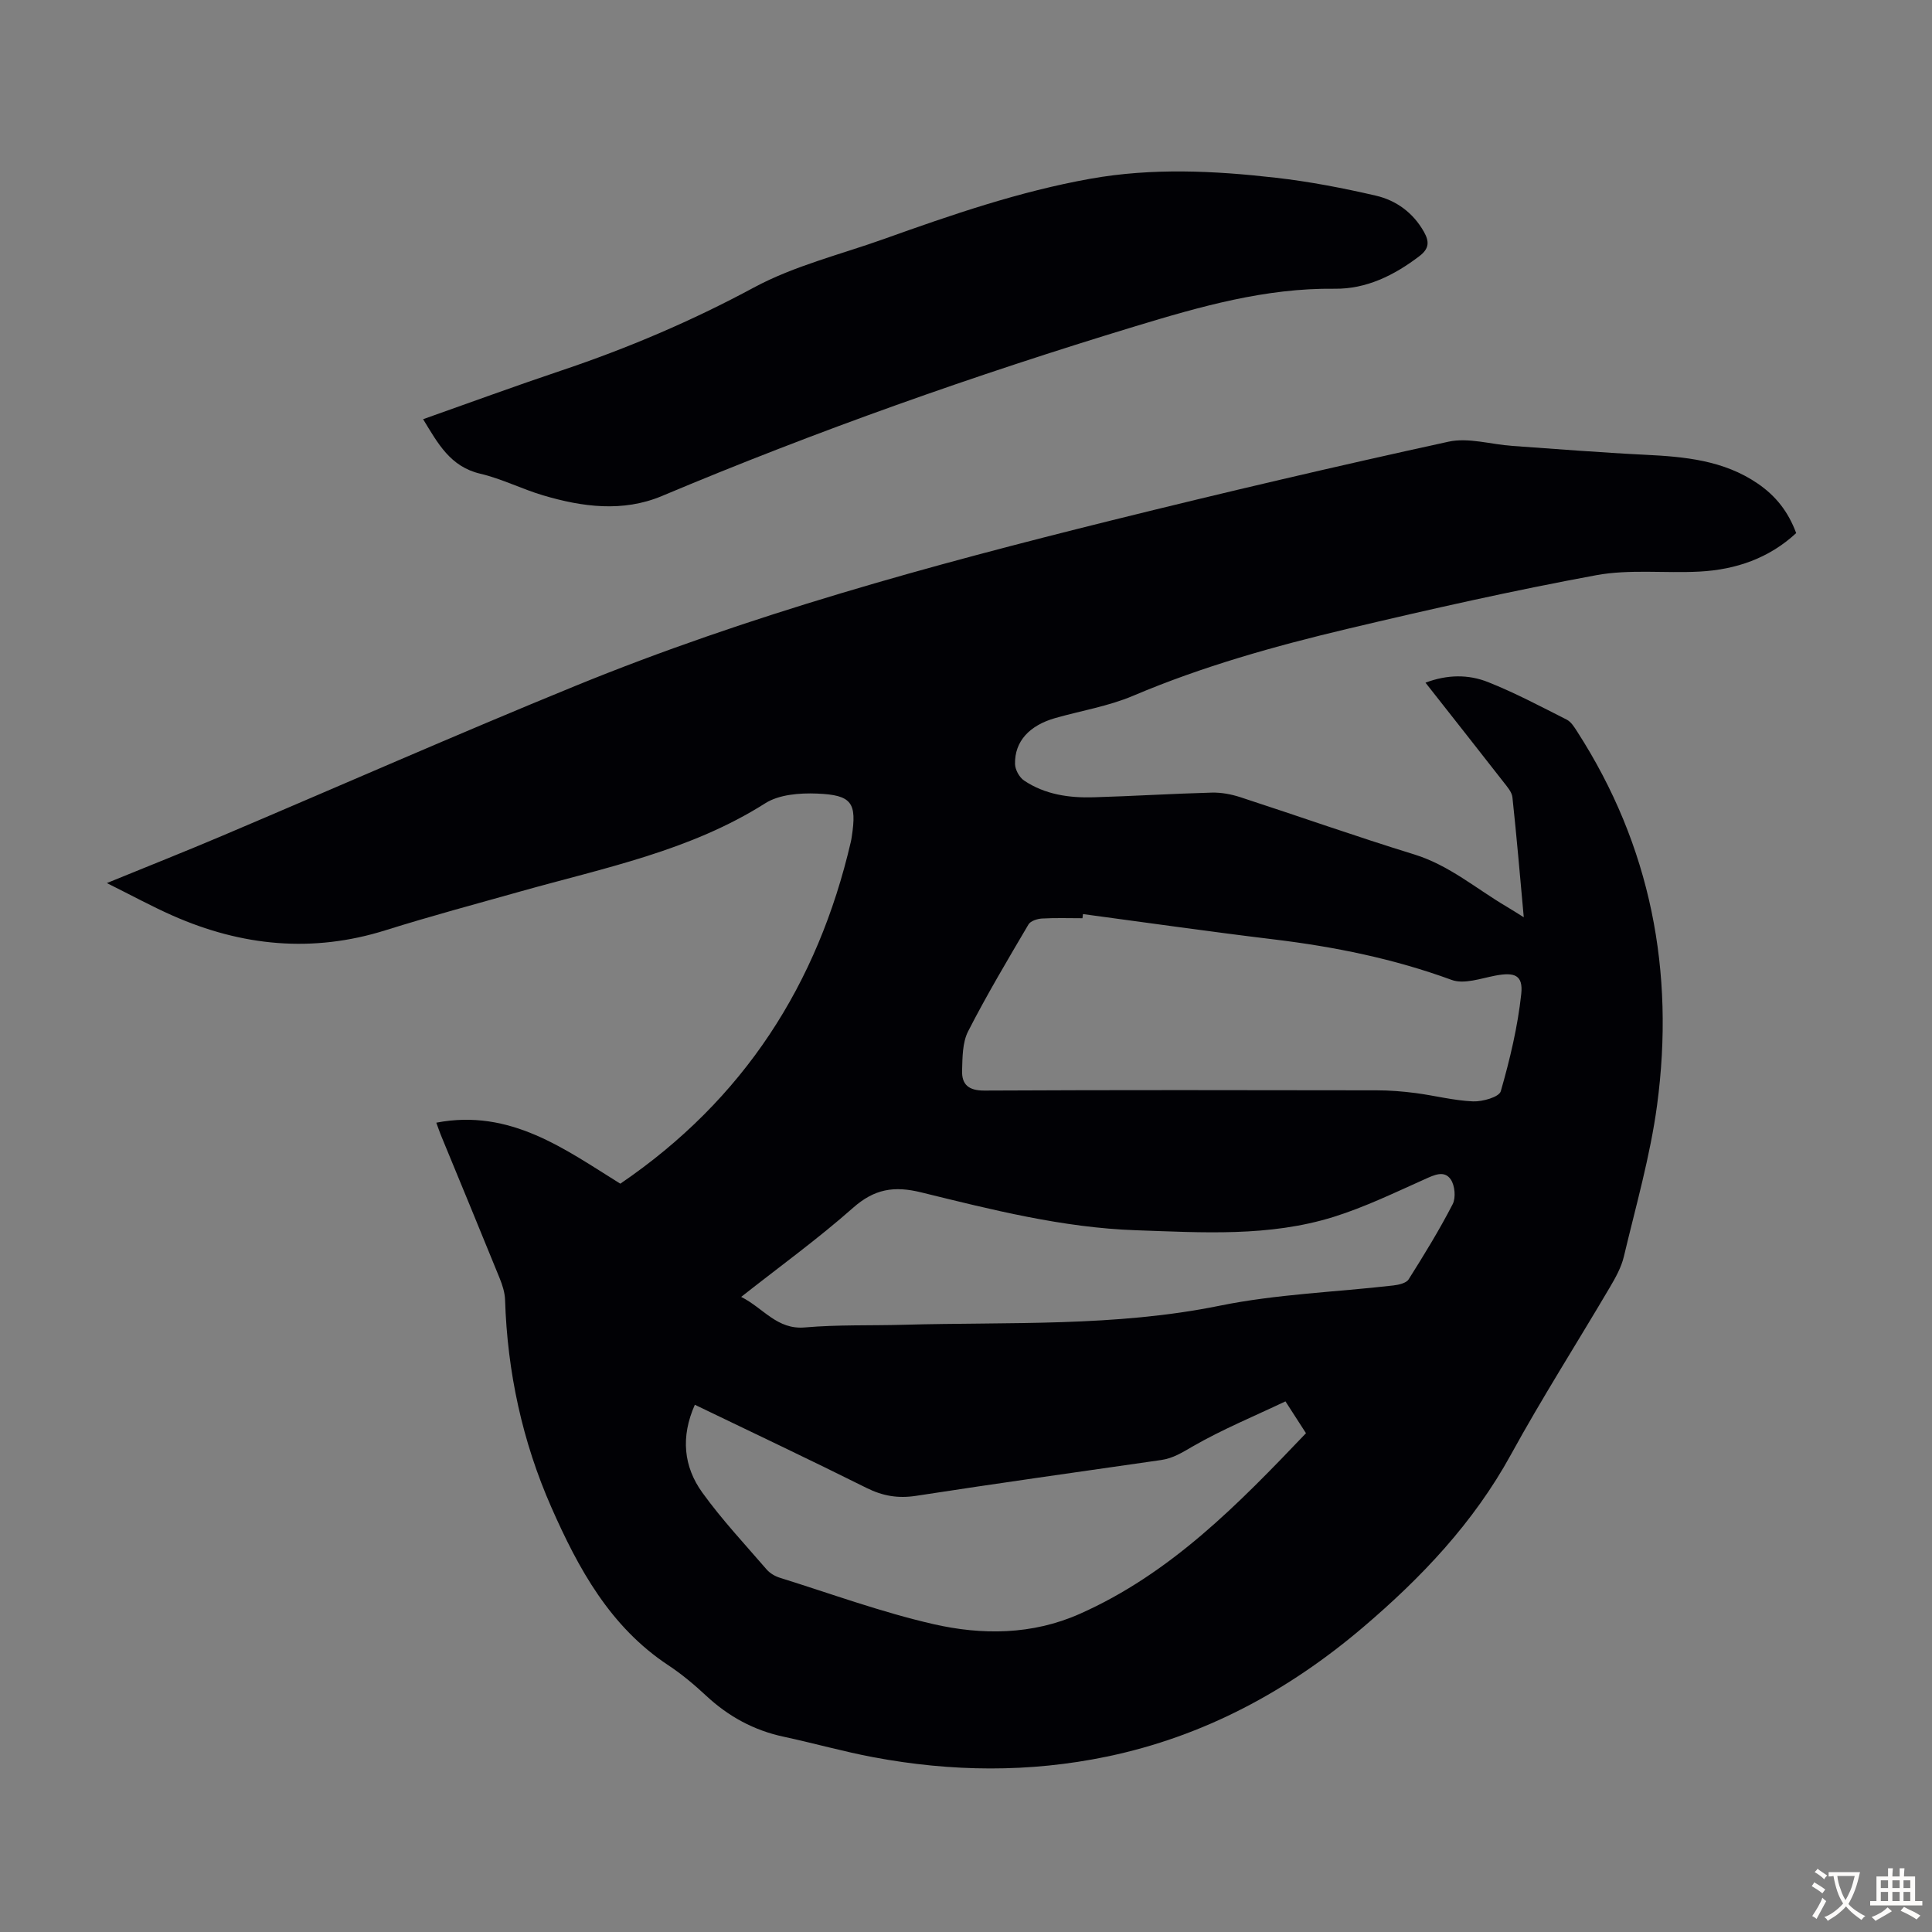
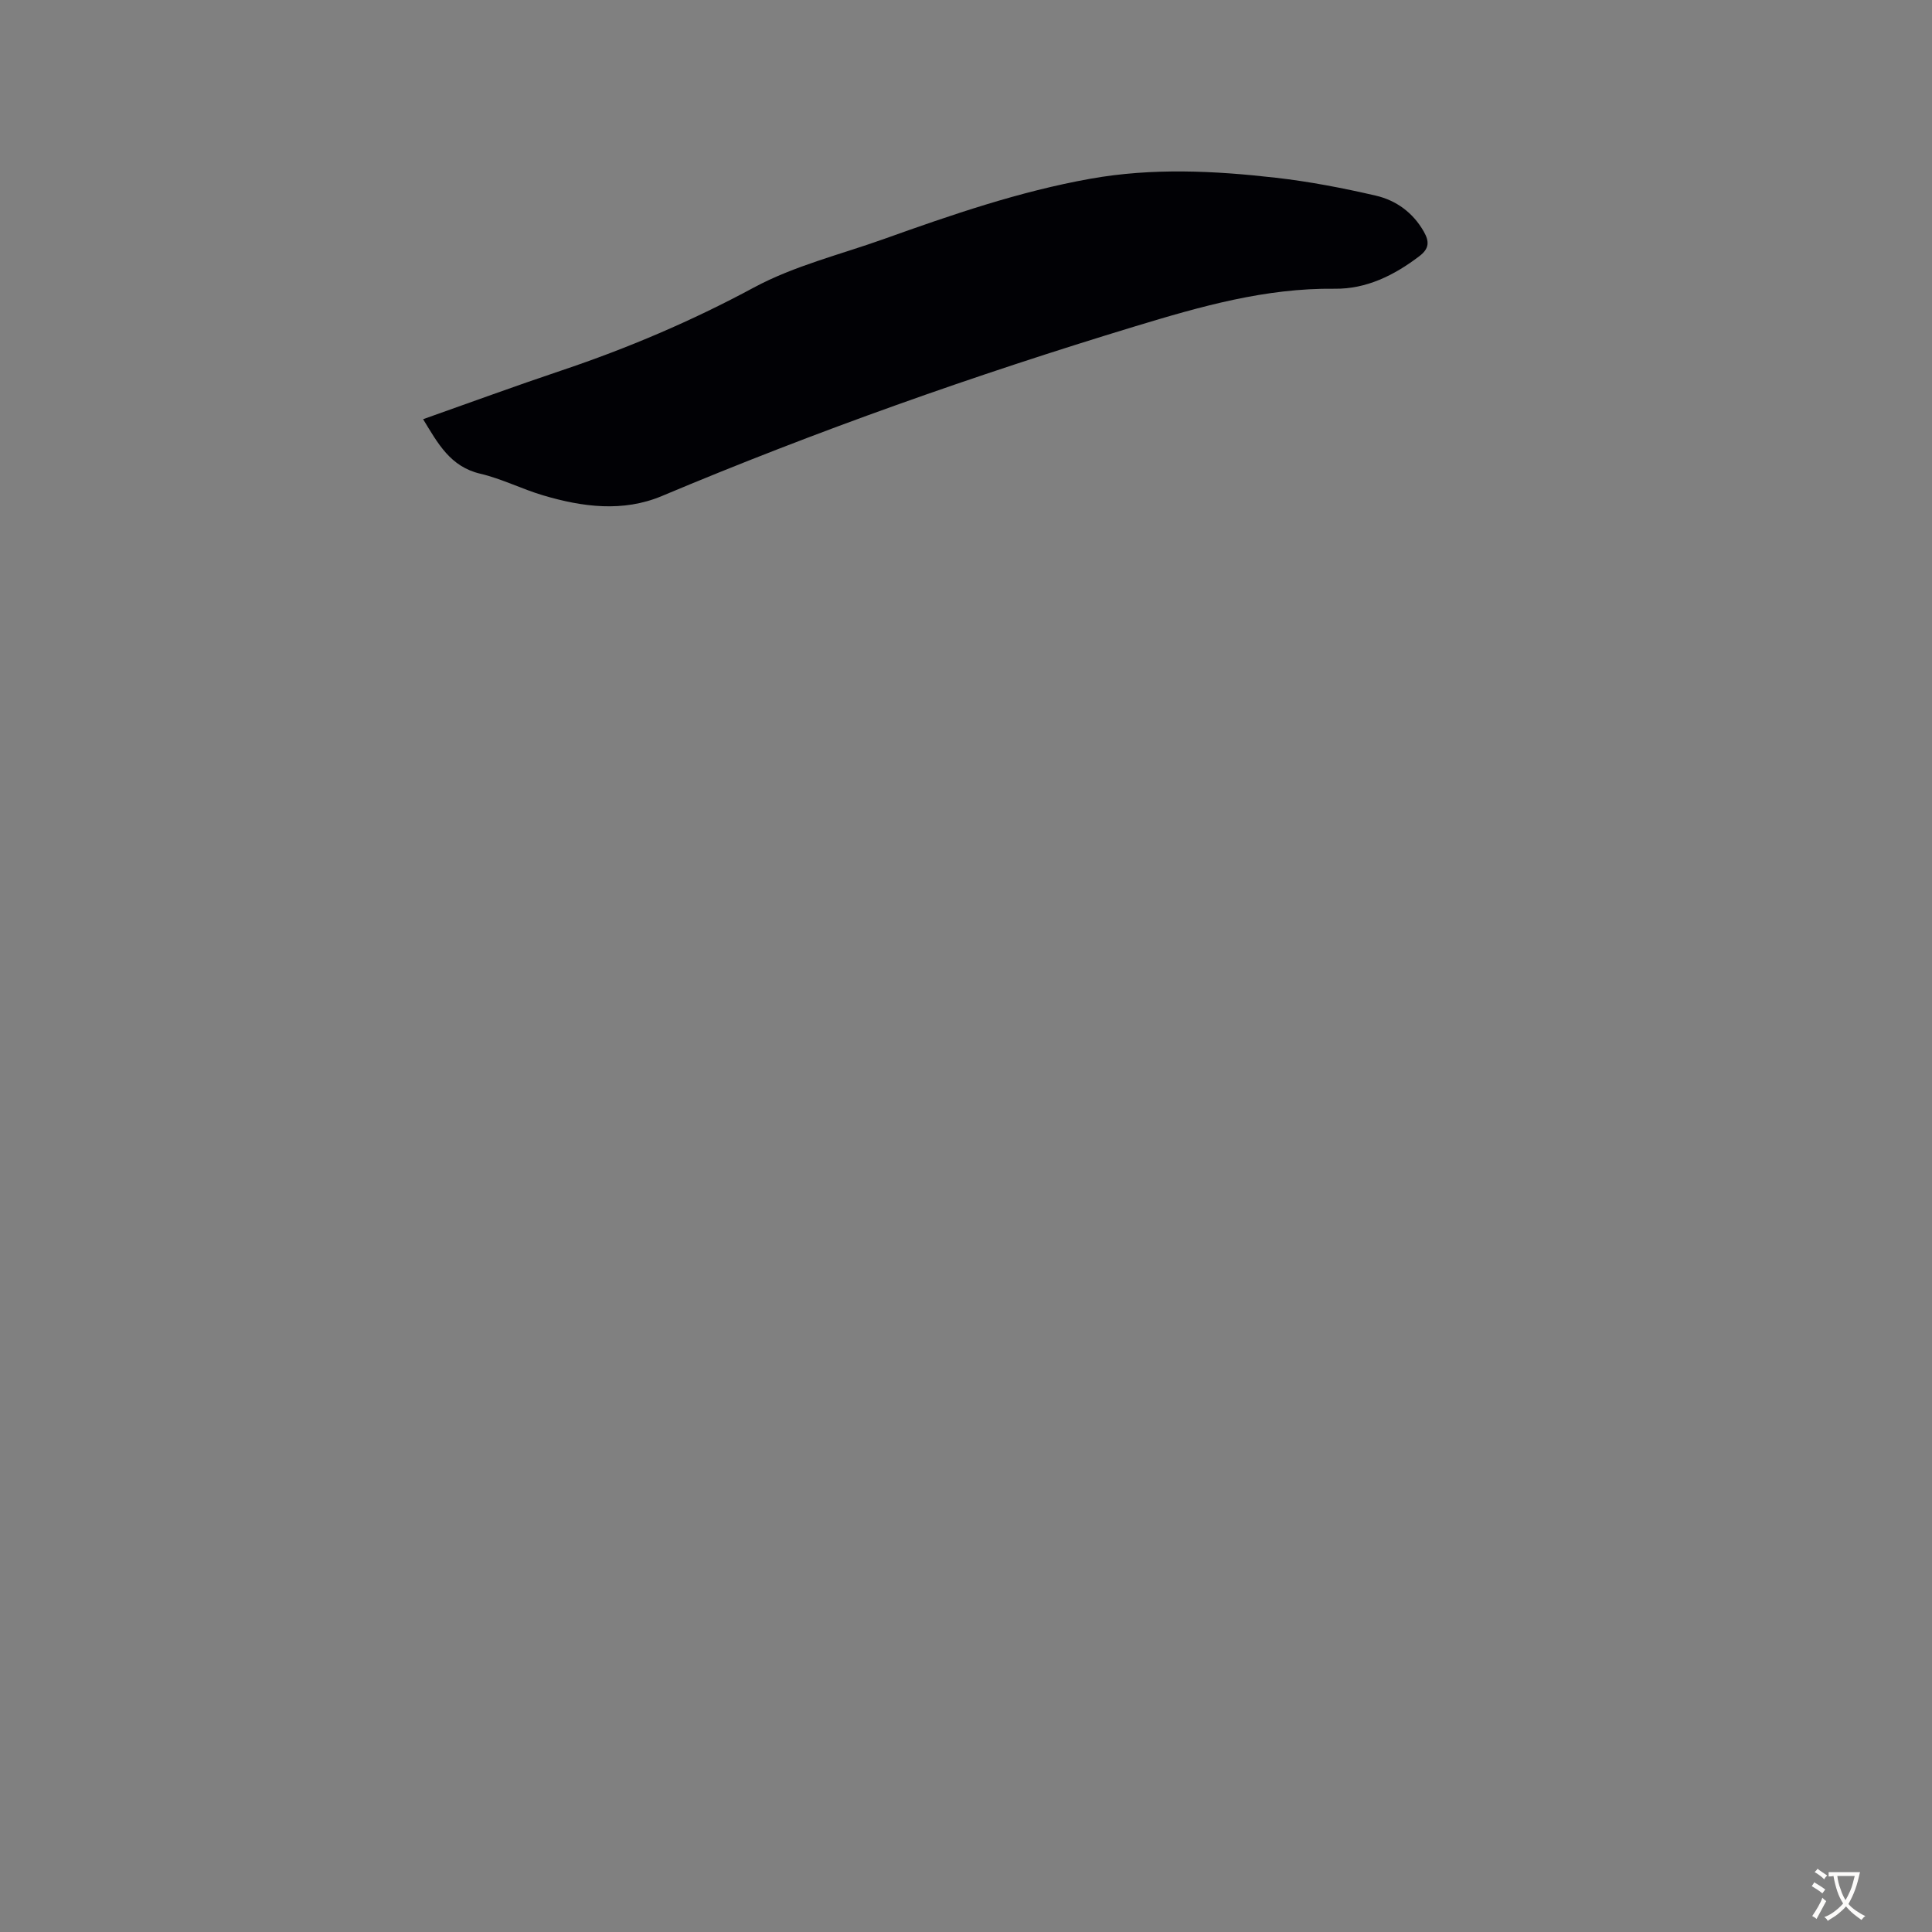
<svg xmlns="http://www.w3.org/2000/svg" enable-background="new 0 0 400 400" viewBox="0 0 400 400">
  <rect x="0" y="0" width="400" height="400" fill="#808080" stroke="none" />
-   <path d="m90.33 232.44c15.36-2.96 26.72 5.57 38.1 12.63 25.54-17.39 40.87-41.27 47.73-70.8.08-.33.13-.66.18-.99 1.09-7.08.07-8.69-7.22-8.98-3.56-.14-7.81.19-10.67 2-15.55 9.87-33.28 13.36-50.57 18.23-9.36 2.63-18.75 5.15-28.03 8.06-15.15 4.76-29.81 3.3-44.12-3.03-4.35-1.92-8.53-4.21-13.61-6.73 8.54-3.49 16.18-6.52 23.73-9.72 24.38-10.34 48.61-21.02 73.12-31.04 36.08-14.76 73.61-25.01 111.37-34.38 23.1-5.73 46.29-11.16 69.54-16.24 4.14-.91 8.79.56 13.21.87 9.14.64 18.28 1.38 27.44 1.83 8.23.4 16.31 1.13 23.38 5.96 3.77 2.58 6.31 5.81 7.97 10.26-5.62 5.21-12.47 7.57-20.01 7.97-7.13.38-14.46-.53-21.4.75-17.24 3.18-34.37 7.04-51.43 11.09-15.11 3.59-30.06 7.77-44.43 13.87-5.09 2.16-10.71 3.08-16.08 4.6-5.41 1.53-8.47 4.84-8.38 9.52.02 1.18.89 2.77 1.87 3.43 4.33 2.91 9.33 3.62 14.41 3.47 8.16-.24 16.31-.75 24.47-.97 1.96-.05 4.02.34 5.9.95 12.01 3.91 23.93 8.13 36 11.85 7.26 2.24 12.85 7.12 19.18 10.84 1.02.6 2.02 1.25 3.5 2.17-.79-8.67-1.48-16.77-2.35-24.85-.12-1.09-1.08-2.17-1.82-3.12-5.29-6.79-10.63-13.54-16.18-20.6 4.53-1.71 8.9-1.73 12.93-.13 5.59 2.22 10.93 5.06 16.31 7.78.91.46 1.57 1.54 2.16 2.46 15.27 23.69 20.25 49.72 16.55 77.36-1.42 10.57-4.41 20.95-6.88 31.36-.53 2.23-1.72 4.36-2.9 6.36-6.81 11.56-14.04 22.89-20.49 34.65-7.74 14.11-18.53 25.46-30.59 35.72-15.49 13.18-32.97 22.61-53.03 26.78-16.09 3.35-32.23 3.16-48.33.14-6.25-1.17-12.39-2.92-18.61-4.25-6.18-1.32-11.44-4.2-16.05-8.49-2.45-2.28-5.05-4.47-7.84-6.31-12.06-7.97-18.62-20.03-24.2-32.68-6.01-13.63-9.12-28.02-9.59-42.95-.05-1.51-.54-3.07-1.12-4.49-3.95-9.73-7.97-19.44-11.97-29.15-.46-1.1-.84-2.23-1.15-3.06zm133.89-43.19c-.04.29-.08.57-.11.86-2.8 0-5.6-.1-8.39.06-.97.06-2.35.5-2.78 1.22-4.3 7.3-8.64 14.59-12.5 22.13-1.19 2.33-1.17 5.39-1.25 8.13-.09 2.9 1.35 4.15 4.6 4.14 27.08-.14 54.16-.09 81.24-.05 2.67 0 5.37.22 8.02.56 3.98.52 7.93 1.56 11.92 1.73 1.97.08 5.41-.9 5.75-2.1 1.89-6.59 3.51-13.35 4.24-20.16.41-3.91-1.4-4.53-5.36-3.78-3 .57-6.48 1.84-9.05.89-11.95-4.38-24.25-6.87-36.83-8.39-13.19-1.59-26.34-3.48-39.5-5.24zm-80.36 101.59c-2.96 6.66-2.33 12.82 1.56 18.2 4.04 5.6 8.8 10.68 13.32 15.92.69.79 1.77 1.41 2.79 1.72 10.54 3.29 20.96 7.11 31.69 9.57 10.09 2.31 20.46 2.26 30.3-2.1 18.88-8.37 32.91-22.78 46.87-37.42-1.34-2.08-2.54-3.93-4.25-6.59-6.51 3.09-13.1 5.81-19.21 9.33-2.14 1.24-4.06 2.46-6.51 2.81-16.93 2.44-33.87 4.81-50.78 7.42-3.72.57-6.88.03-10.23-1.64-11.69-5.83-23.5-11.41-35.55-17.22zm9.59-22.33c4.63 2.32 7.4 6.83 13.21 6.32 6.78-.59 13.62-.36 20.43-.55 21.85-.61 43.75.47 65.45-3.95 11.78-2.4 23.96-2.81 35.94-4.19 1.11-.13 2.67-.48 3.16-1.26 3.21-5.09 6.37-10.23 9.12-15.57.69-1.34.46-3.89-.41-5.14-1.35-1.93-3.42-.9-5.4-.01-6.2 2.77-12.36 5.76-18.82 7.78-13.36 4.17-27.19 3.24-40.93 2.77-15.19-.52-29.84-4.25-44.47-7.84-5.64-1.39-9.7-.71-14.11 3.19-7.26 6.42-15.15 12.13-23.17 18.45z" fill="#010105" />
  <path d="m87.6 86.79c9.68-3.42 19.09-6.88 28.6-10.07 13.79-4.63 27.04-10.27 39.9-17.2 8.36-4.5 17.9-6.82 26.94-10.05 13.98-5 27.99-9.83 42.7-12.46 12.84-2.29 25.63-1.67 38.41-.21 6.96.79 13.89 2.13 20.72 3.71 4.2.98 7.68 3.51 9.92 7.45 1.14 2.02 1.17 3.48-.92 5.07-5.22 3.98-10.99 6.83-17.53 6.75-14.33-.17-27.74 3.66-41.28 7.77-33.26 10.1-65.97 21.66-98.01 35.14-8.06 3.39-16.47 2.29-24.63-.14-4.38-1.3-8.54-3.43-12.97-4.47-6.24-1.46-8.78-6.27-11.85-11.29z" fill="#010105" />
  <g fill="#fcfbfa">
    <path d="m377.9 391.2c-.2.3-.4.5-.6.8-.7-.6-1.4-1-2.2-1.5.2-.3.4-.5.5-.8.6.4 1.4.8 2.3 1.5zm-1.8 6.1c-.2-.2-.5-.4-.9-.6.4-.6.8-1.2 1.2-1.9s.7-1.3.9-1.9c.3.3.5.5.8.7-.7 1.3-1.4 2.6-2 3.7zm2.2-9c-.3.3-.5.5-.6.8-.6-.6-1.3-1.1-2-1.5.3-.3.5-.5.6-.7.6.5 1.3.9 2 1.4zm.3.2v-.9h2 4.5c-.3 1.3-.6 2.5-1 3.6s-.9 2.1-1.4 3c.4.5 1 1 1.6 1.4s1.2.8 1.9 1.1c-.3.2-.5.4-.8.8-.4-.3-1-.7-1.6-1.2s-1.2-1.1-1.6-1.6c-.5.6-1.1 1.1-1.7 1.6s-1.4.9-2.1 1.4c-.1-.3-.3-.5-.7-.8.6-.2 1.2-.5 1.9-1s1.4-1.1 2-1.8c-.5-.8-.9-1.6-1.2-2.5s-.6-2-.8-3.2c-.4.1-.7.1-1 .1zm2.5 2.7c.3 1 .7 1.7 1 2.2.3-.5.6-1.1 1-2s.6-1.9.9-3h-3.2-.4c.1.9.3 1.8.7 2.8z" />
-     <path d="m396.5 388.5v1.5 3.6h1.5v.9c-.4 0-1 0-1.7 0h-7.9c-.5 0-.9 0-1.2 0v-.9h1.3v-3.5c0-.7 0-1.2 0-1.6h2.4c0-.8 0-1.4 0-1.7h1c0 .3-.1.8-.1 1.7h1.5c0-.8 0-1.4 0-1.7h1c0 .3-.1.9-.1 1.7zm-8.2 9.2c-.2-.3-.5-.5-.8-.8.8-.3 1.4-.6 1.9-.9s1-.7 1.4-1.1c.3.3.6.5.9.8-1.6 1-2.8 1.6-3.4 2zm2.6-6.8v-1.6h-1.5v1.6zm0 2.7v-1.9h-1.5v1.9zm2.4-2.7v-1.6h-1.5v1.6zm0 2.7v-1.9h-1.5v1.9zm.2 2 .7-.8c.4.2.9.5 1.6.8s1.3.7 1.8 1c-.3.3-.5.5-.8.8-.4-.3-1.5-1-3.3-1.8zm2-4.7v-1.6h-1.4v1.6zm0 2.7v-1.9h-1.4v1.9z" />
  </g>
</svg>